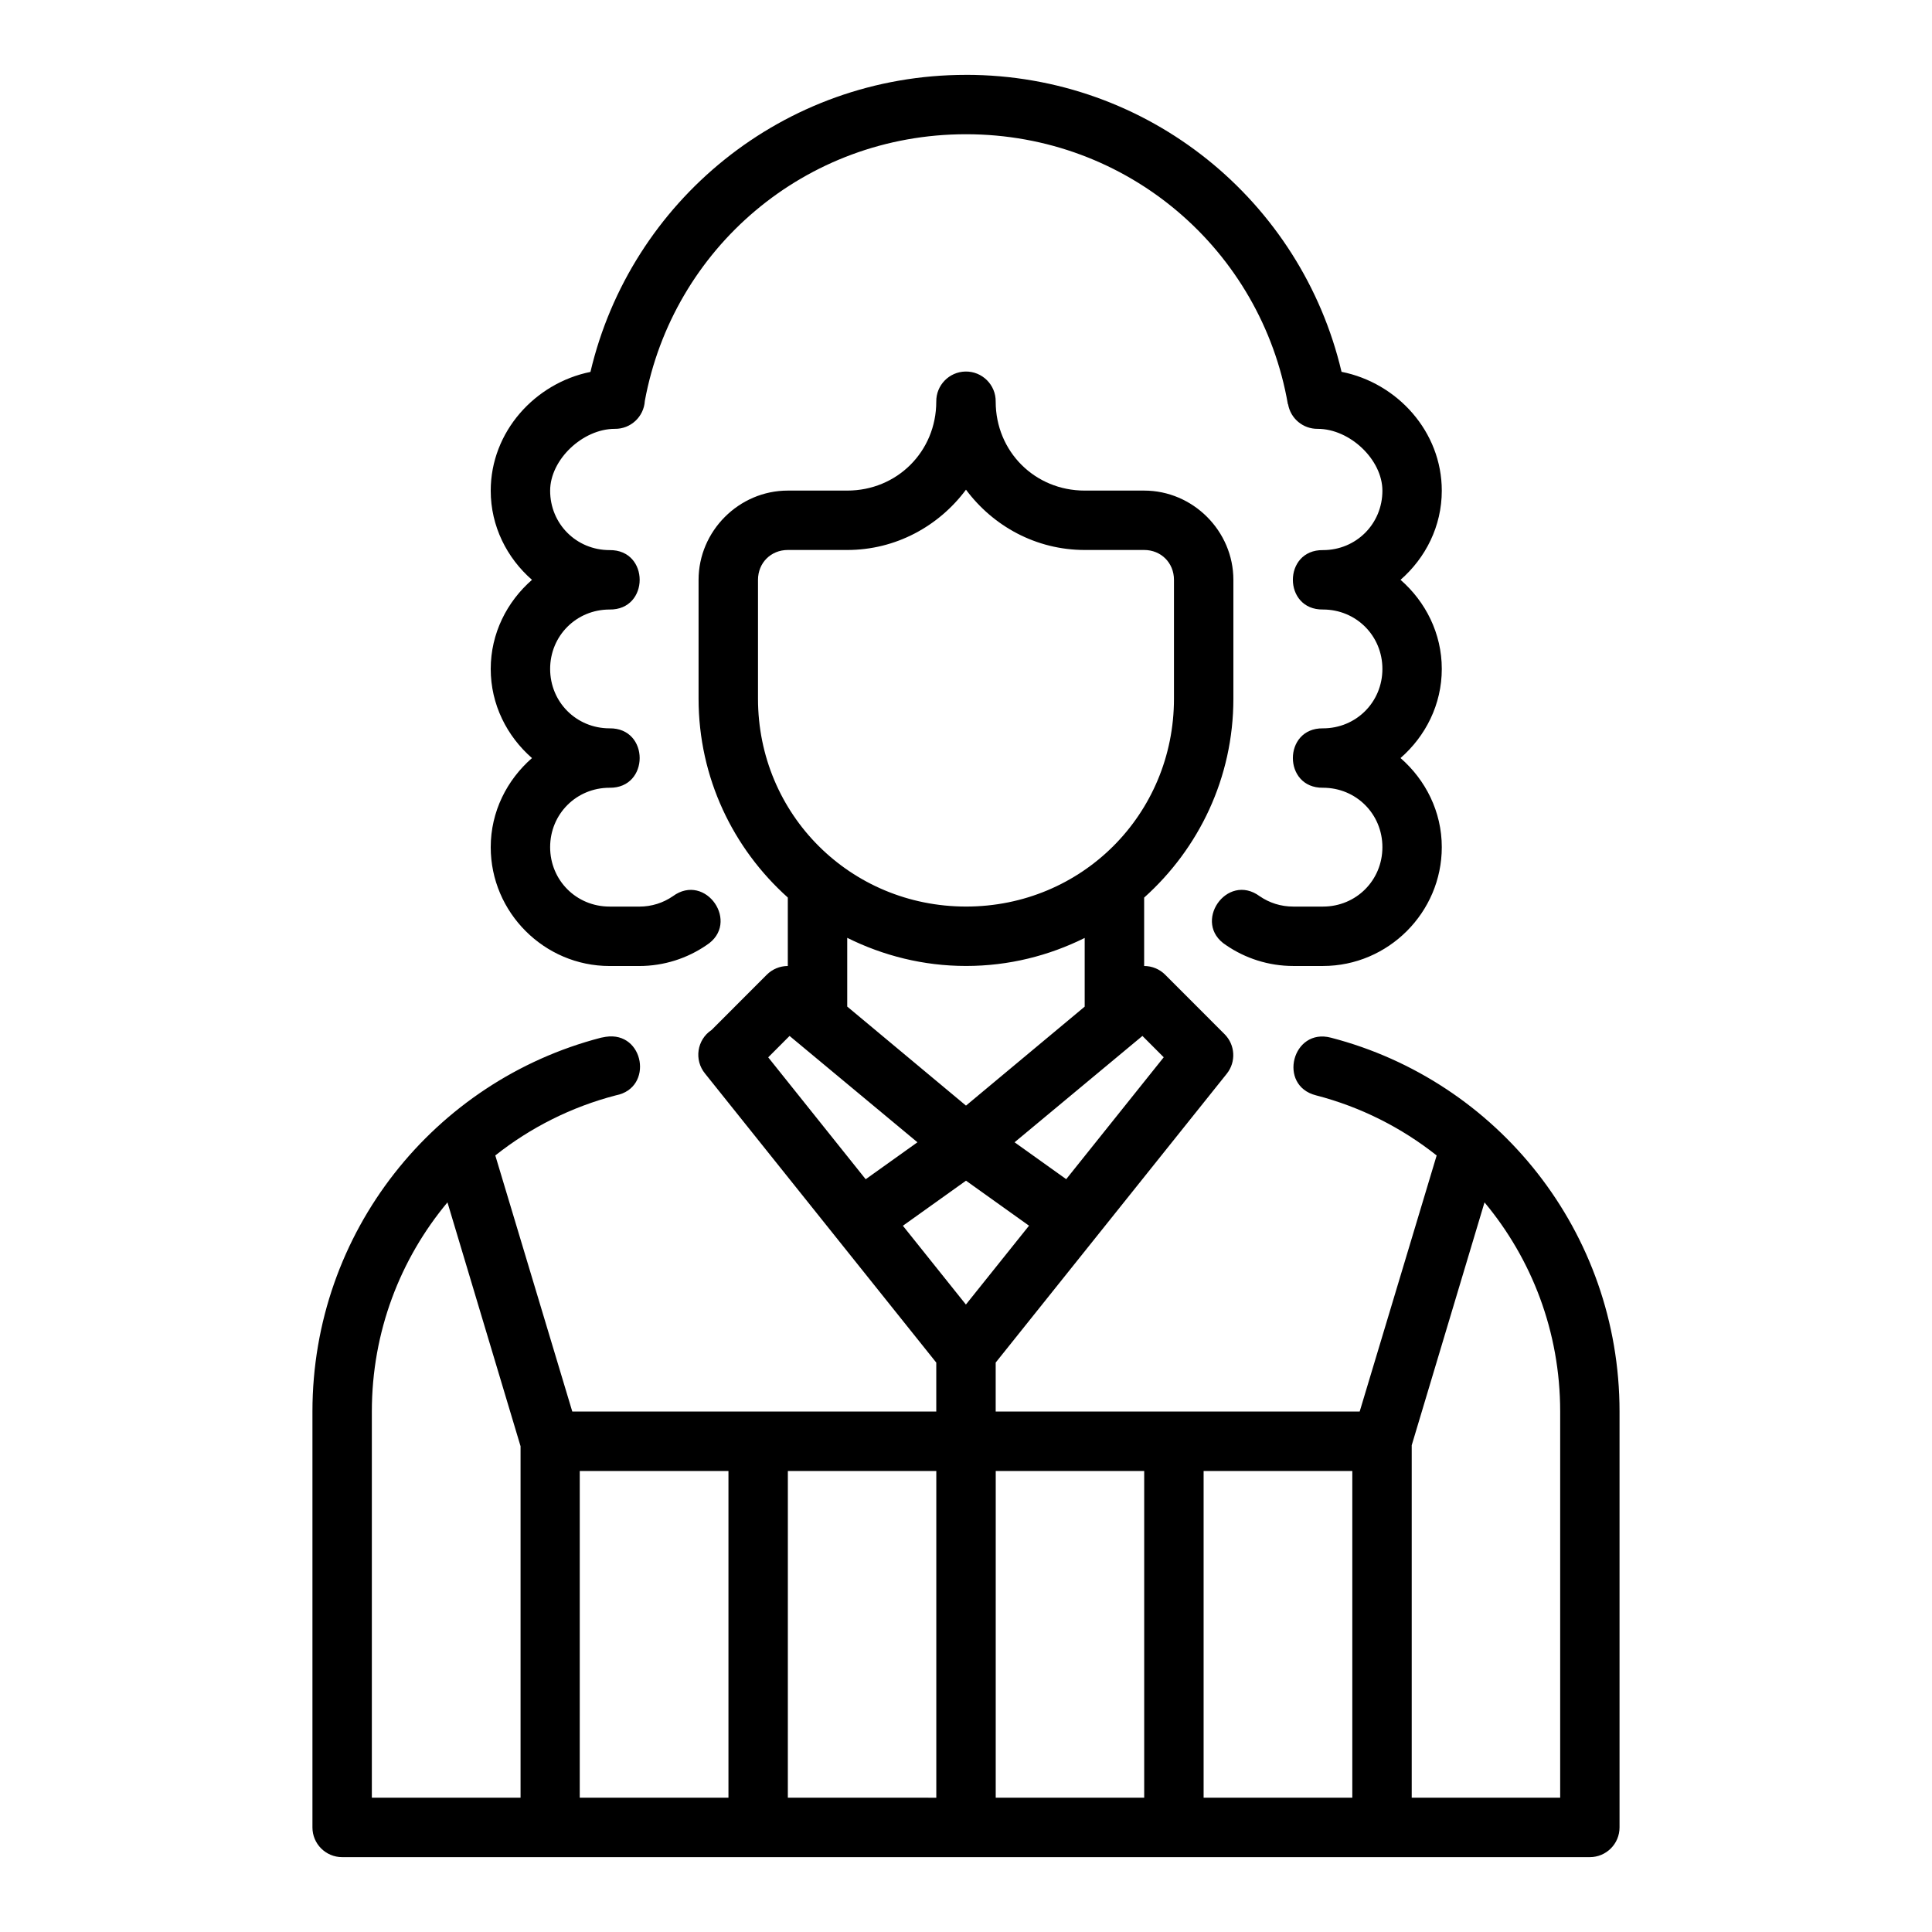
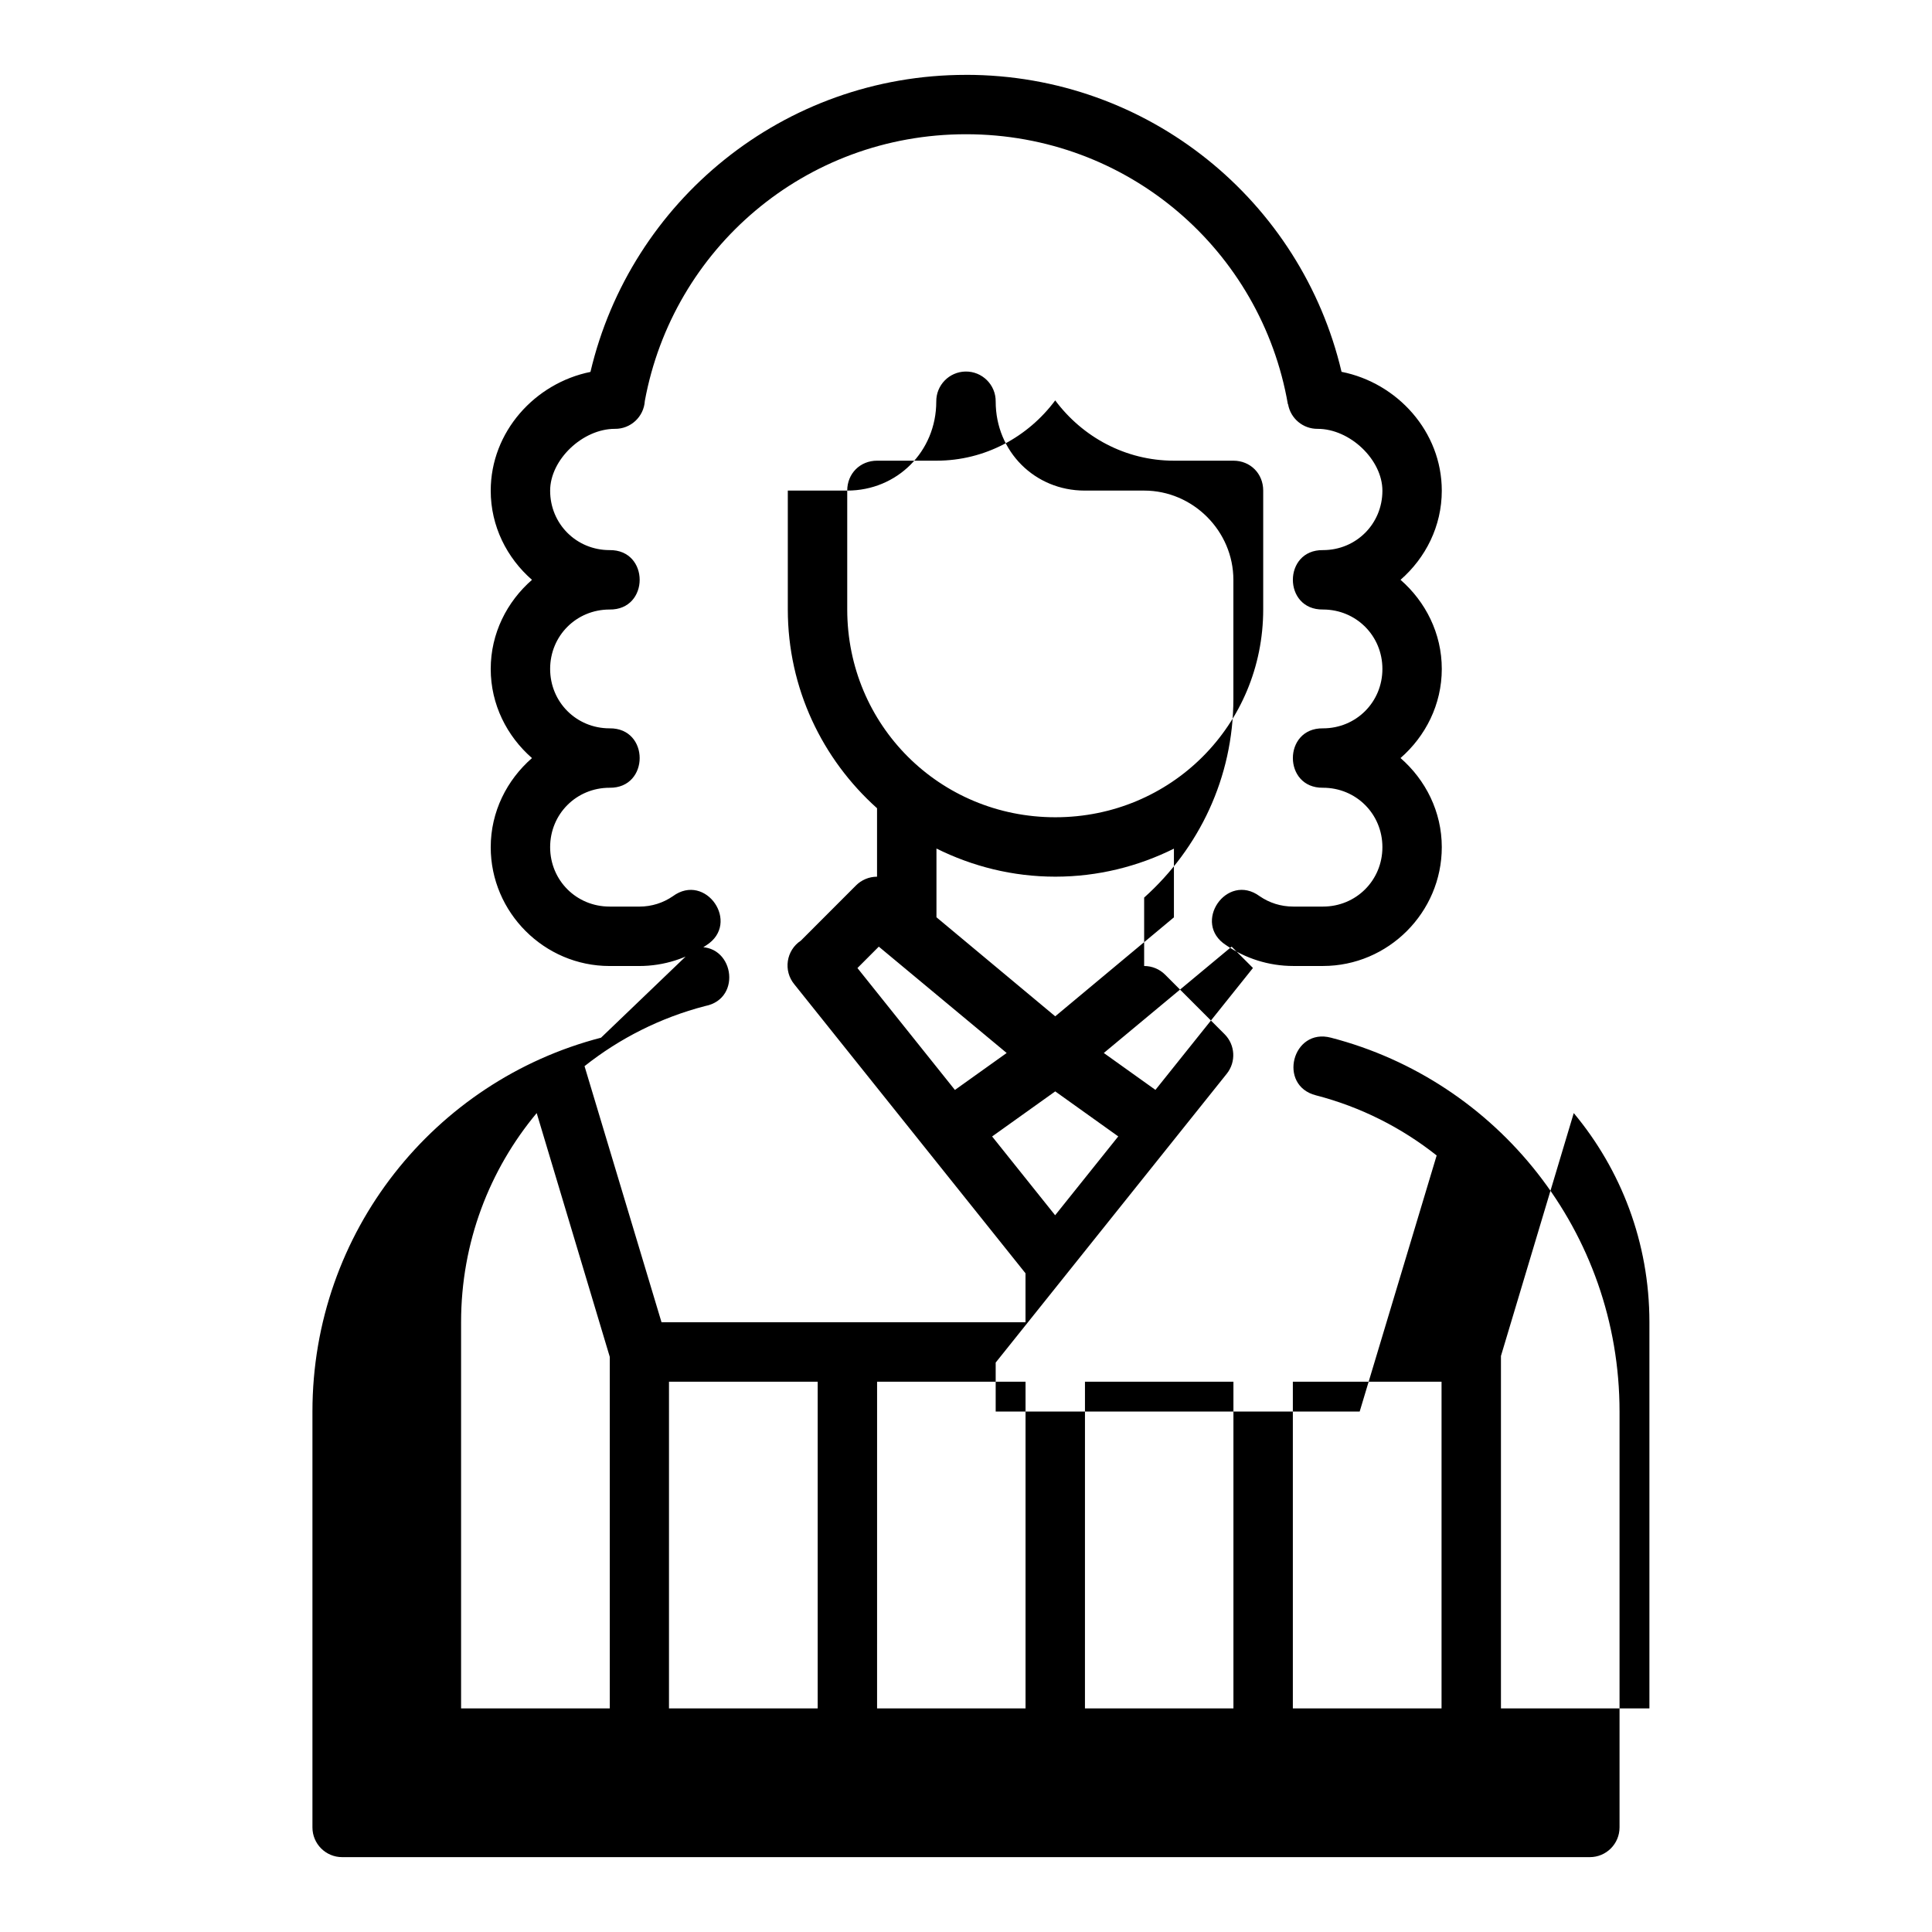
<svg xmlns="http://www.w3.org/2000/svg" fill="#000000" width="800px" height="800px" version="1.1" viewBox="144 144 512 512">
-   <path d="m400 163.84c-48.422 0-88.887 33.52-99.523 78.719-14.695 2.977-26.43 15.859-26.43 31.488 0 9.422 4.301 17.828 10.934 23.617-6.633 5.789-10.934 14.191-10.934 23.617 0 9.422 4.301 17.828 10.934 23.617-6.633 5.789-10.934 14.191-10.934 23.617 0 17.297 14.191 31.488 31.488 31.488h7.871c6.562 0 12.734-2.043 17.789-5.504 9.16-5.836-0.16-19.422-8.902-12.977-2.531 1.734-5.555 2.738-8.887 2.738l-7.871-0.008c-8.789 0-15.742-6.957-15.742-15.746 0-8.789 6.957-15.742 15.742-15.742 10.645 0.148 10.645-15.895 0-15.746-8.789 0-15.742-6.957-15.742-15.746 0-8.789 6.957-15.742 15.742-15.742 10.645 0.148 10.645-15.895 0-15.746-8.789 0-15.742-6.957-15.742-15.746 0-8.223 8.613-16.391 17.145-16.391 4.199 0.059 7.695-3.207 7.949-7.394 7.43-40.328 42.461-70.68 85.117-70.68 42.969 0 78.227 30.785 85.301 71.555l0.047-0.016c0.656 3.812 3.988 6.582 7.856 6.535 8.531 0 17.145 8.168 17.145 16.391 0 8.789-6.957 15.746-15.742 15.746-10.645-0.148-10.645 15.895 0 15.742 8.789 0 15.742 6.957 15.742 15.746 0 8.789-6.957 15.746-15.742 15.746-10.645-0.148-10.645 15.895 0 15.742 8.789 0 15.742 6.957 15.742 15.746 0 8.789-6.957 15.746-15.742 15.746h-7.879c-3.332 0-6.356-1.004-8.887-2.738-8.742-6.445-18.062 7.141-8.902 12.977 5.055 3.465 11.227 5.504 17.789 5.504h7.871c17.297 0 31.488-14.191 31.488-31.488 0-9.422-4.301-17.828-10.934-23.617 6.633-5.789 10.934-14.191 10.934-23.617 0-9.422-4.301-17.828-10.934-23.617 6.633-5.789 10.934-14.191 10.934-23.617 0-15.676-11.809-28.578-26.566-31.504-10.641-45.195-51.105-78.703-99.523-78.703zm-96.723 255.16c-44.078 11.426-76.477 51.461-76.477 99.078v110.18c-0.016 4.371 3.531 7.918 7.902 7.902h330.59c4.371 0.016 7.918-3.531 7.902-7.902v-110.18c0-47.625-32.391-87.656-76.477-99.078-10.23-2.707-14.215 12.691-3.953 15.281 11.844 3.066 22.68 8.57 31.965 15.93l-20.402 67.867-96.461-0.004v-12.977l61.254-76.566c2.484-3.129 2.234-7.621-0.586-10.453l-15.742-15.758c-1.477-1.484-3.484-2.32-5.582-2.32v-18.129c14.477-12.969 23.648-31.746 23.648-52.707v-31.488c0-12.945-10.699-23.664-23.648-23.664h-15.758c-13.219 0-23.586-10.367-23.586-23.586 0.055-4.445-3.582-8.051-8.027-7.965-4.324 0.09-7.769 3.641-7.719 7.965 0 13.219-10.383 23.586-23.602 23.586h-15.742c-12.945 0-23.648 10.715-23.648 23.664v31.488c0 20.949 9.168 39.723 23.648 52.691v18.145h-0.062c-2.074 0.016-4.059 0.852-5.519 2.32l-14.605 14.621c-3.91 2.582-4.711 7.984-1.723 11.594l61.254 76.566v12.977l-96.461-0.004-20.402-67.867c9.285-7.359 20.125-12.859 31.965-15.93 10.102-1.953 7.496-17.055-2.676-15.512m95.449-144.99c7.18 9.641 18.555 15.973 31.457 15.977h15.758c4.496 0 7.902 3.422 7.902 7.918v31.488c0 30.664-24.426 55.09-55.09 55.09-30.664 0-55.148-24.426-55.148-55.09v-31.488c0-4.496 3.406-7.918 7.902-7.918h15.742c12.902 0 24.293-6.332 31.473-15.977zm-31.473 118.76c9.504 4.727 20.176 7.457 31.504 7.457 11.301 0 21.945-2.715 31.426-7.426v18.203l-31.457 26.23-31.473-26.246zm-15.281 26 33.887 28.184-13.715 9.793-25.832-32.305zm93.512 0 5.644 5.656-25.844 32.305-13.684-9.777zm-46.754 38.359 16.699 11.93-16.727 20.895-16.699-20.879zm-137.42 5.75 19.371 64.621v93.141l-39.41 0.004v-102.34c0-21.188 7.547-40.449 20.035-55.426zm274.83 0c12.488 14.98 20.051 34.234 20.051 55.426v102.34h-39.344v-93.402zm-239.77 71.188h39.406v86.578h-39.41zm55.148 0 39.34 0.004v86.578l-39.344-0.004zm55.09 0h39.344v86.578h-39.348zm55.09 0h39.406v86.578h-39.406z" />
+   <path d="m400 163.84c-48.422 0-88.887 33.52-99.523 78.719-14.695 2.977-26.43 15.859-26.43 31.488 0 9.422 4.301 17.828 10.934 23.617-6.633 5.789-10.934 14.191-10.934 23.617 0 9.422 4.301 17.828 10.934 23.617-6.633 5.789-10.934 14.191-10.934 23.617 0 17.297 14.191 31.488 31.488 31.488h7.871c6.562 0 12.734-2.043 17.789-5.504 9.16-5.836-0.16-19.422-8.902-12.977-2.531 1.734-5.555 2.738-8.887 2.738l-7.871-0.008c-8.789 0-15.742-6.957-15.742-15.746 0-8.789 6.957-15.742 15.742-15.742 10.645 0.148 10.645-15.895 0-15.746-8.789 0-15.742-6.957-15.742-15.746 0-8.789 6.957-15.742 15.742-15.742 10.645 0.148 10.645-15.895 0-15.746-8.789 0-15.742-6.957-15.742-15.746 0-8.223 8.613-16.391 17.145-16.391 4.199 0.059 7.695-3.207 7.949-7.394 7.43-40.328 42.461-70.68 85.117-70.68 42.969 0 78.227 30.785 85.301 71.555l0.047-0.016c0.656 3.812 3.988 6.582 7.856 6.535 8.531 0 17.145 8.168 17.145 16.391 0 8.789-6.957 15.746-15.742 15.746-10.645-0.148-10.645 15.895 0 15.742 8.789 0 15.742 6.957 15.742 15.746 0 8.789-6.957 15.746-15.742 15.746-10.645-0.148-10.645 15.895 0 15.742 8.789 0 15.742 6.957 15.742 15.746 0 8.789-6.957 15.746-15.742 15.746h-7.879c-3.332 0-6.356-1.004-8.887-2.738-8.742-6.445-18.062 7.141-8.902 12.977 5.055 3.465 11.227 5.504 17.789 5.504h7.871c17.297 0 31.488-14.191 31.488-31.488 0-9.422-4.301-17.828-10.934-23.617 6.633-5.789 10.934-14.191 10.934-23.617 0-9.422-4.301-17.828-10.934-23.617 6.633-5.789 10.934-14.191 10.934-23.617 0-15.676-11.809-28.578-26.566-31.504-10.641-45.195-51.105-78.703-99.523-78.703zm-96.723 255.16c-44.078 11.426-76.477 51.461-76.477 99.078v110.18c-0.016 4.371 3.531 7.918 7.902 7.902h330.59c4.371 0.016 7.918-3.531 7.902-7.902v-110.18c0-47.625-32.391-87.656-76.477-99.078-10.23-2.707-14.215 12.691-3.953 15.281 11.844 3.066 22.68 8.57 31.965 15.93l-20.402 67.867-96.461-0.004v-12.977l61.254-76.566c2.484-3.129 2.234-7.621-0.586-10.453l-15.742-15.758c-1.477-1.484-3.484-2.32-5.582-2.32v-18.129c14.477-12.969 23.648-31.746 23.648-52.707v-31.488c0-12.945-10.699-23.664-23.648-23.664h-15.758c-13.219 0-23.586-10.367-23.586-23.586 0.055-4.445-3.582-8.051-8.027-7.965-4.324 0.09-7.769 3.641-7.719 7.965 0 13.219-10.383 23.586-23.602 23.586h-15.742v31.488c0 20.949 9.168 39.723 23.648 52.691v18.145h-0.062c-2.074 0.016-4.059 0.852-5.519 2.32l-14.605 14.621c-3.91 2.582-4.711 7.984-1.723 11.594l61.254 76.566v12.977l-96.461-0.004-20.402-67.867c9.285-7.359 20.125-12.859 31.965-15.93 10.102-1.953 7.496-17.055-2.676-15.512m95.449-144.99c7.18 9.641 18.555 15.973 31.457 15.977h15.758c4.496 0 7.902 3.422 7.902 7.918v31.488c0 30.664-24.426 55.09-55.09 55.09-30.664 0-55.148-24.426-55.148-55.09v-31.488c0-4.496 3.406-7.918 7.902-7.918h15.742c12.902 0 24.293-6.332 31.473-15.977zm-31.473 118.76c9.504 4.727 20.176 7.457 31.504 7.457 11.301 0 21.945-2.715 31.426-7.426v18.203l-31.457 26.23-31.473-26.246zm-15.281 26 33.887 28.184-13.715 9.793-25.832-32.305zm93.512 0 5.644 5.656-25.844 32.305-13.684-9.777zm-46.754 38.359 16.699 11.93-16.727 20.895-16.699-20.879zm-137.42 5.75 19.371 64.621v93.141l-39.41 0.004v-102.34c0-21.188 7.547-40.449 20.035-55.426zm274.83 0c12.488 14.98 20.051 34.234 20.051 55.426v102.34h-39.344v-93.402zm-239.77 71.188h39.406v86.578h-39.41zm55.148 0 39.34 0.004v86.578l-39.344-0.004zm55.09 0h39.344v86.578h-39.348zm55.09 0h39.406v86.578h-39.406z" />
</svg>